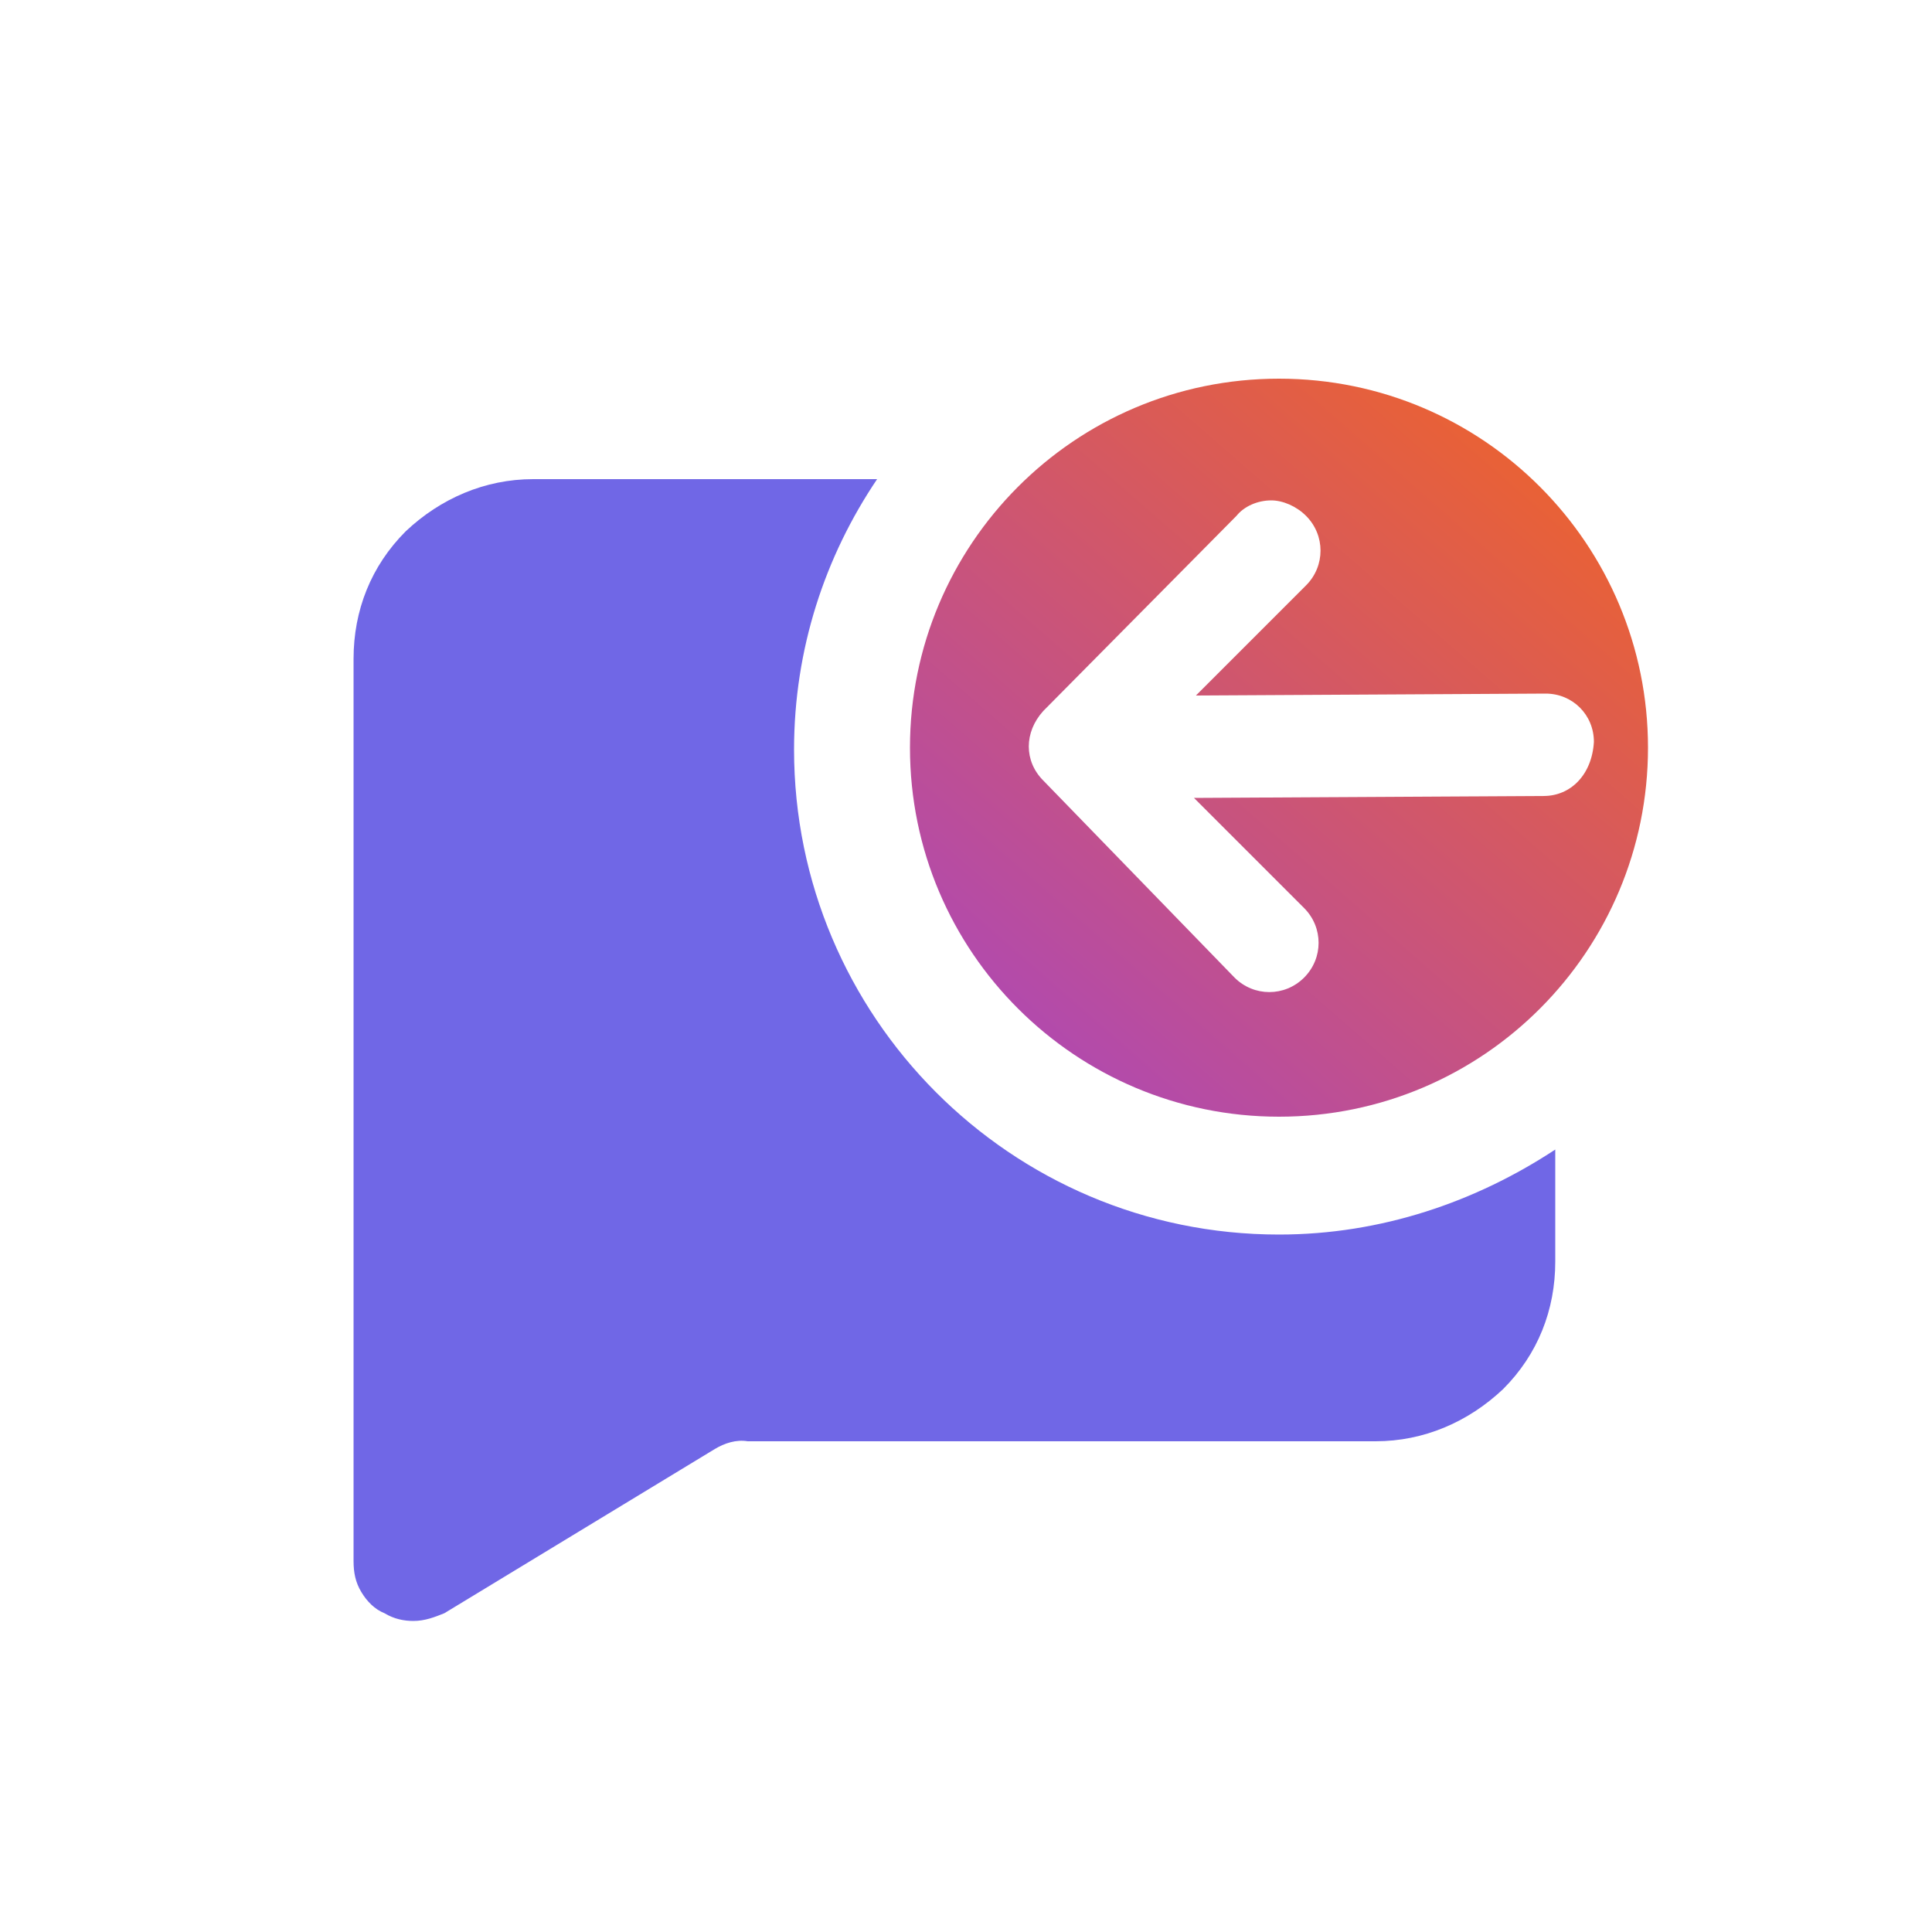
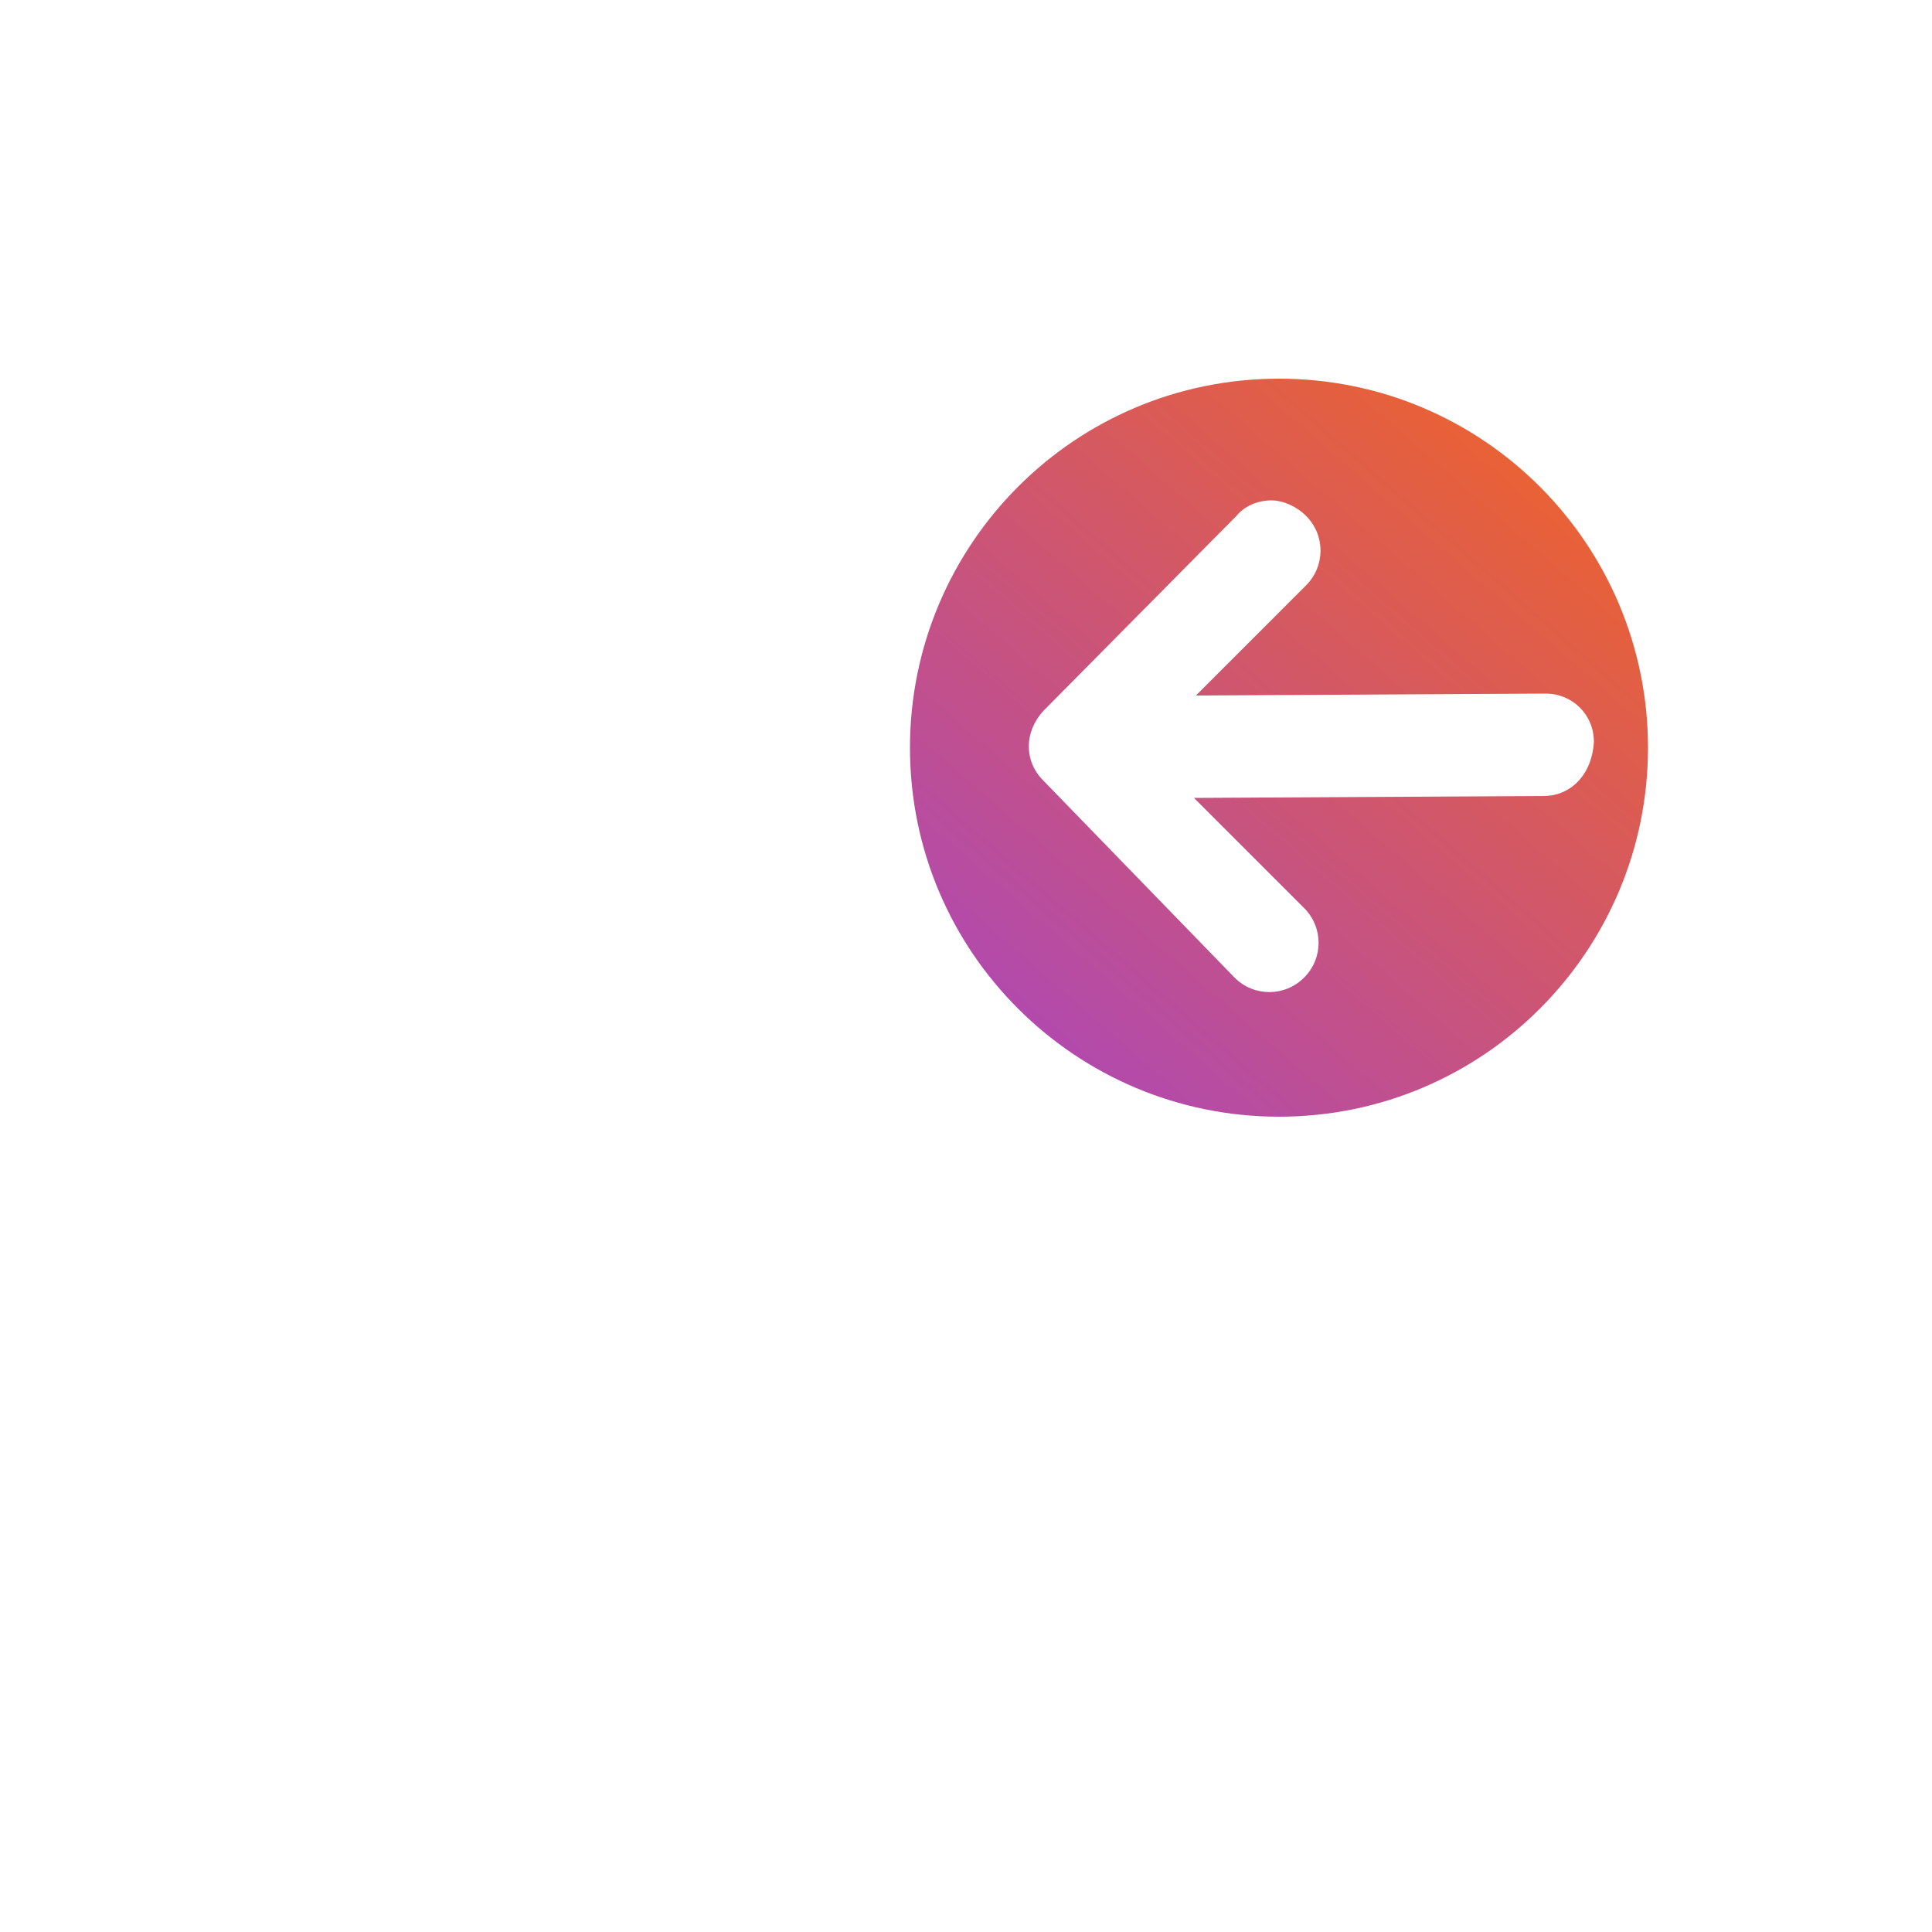
<svg xmlns="http://www.w3.org/2000/svg" width="24" height="24" viewBox="0 0 24 24" fill="none">
-   <path d="M15.888 15.336C12.552 15.336 9.864 12.624 9.864 9.312C9.864 8.064 10.248 6.912 10.896 5.952H6.624C6.024 5.952 5.472 6.192 5.04 6.6C4.608 7.032 4.392 7.584 4.392 8.184V19.392C4.392 19.536 4.416 19.656 4.488 19.776C4.56 19.896 4.656 19.992 4.776 20.04C4.896 20.112 5.016 20.136 5.136 20.136C5.28 20.136 5.4 20.088 5.52 20.04L8.88 18C9 17.928 9.144 17.88 9.288 17.904H17.088C17.688 17.904 18.24 17.664 18.672 17.256C19.104 16.824 19.32 16.272 19.32 15.672V14.28C18.336 14.928 17.16 15.336 15.888 15.336Z" fill="#7067E6" />
  <path d="M15.888 4.704C13.344 4.704 11.304 6.768 11.304 9.288C11.304 11.832 13.368 13.872 15.888 13.872C18.432 13.872 20.472 11.808 20.472 9.288C20.472 6.768 18.432 4.704 15.888 4.704ZM19.176 9.888L14.832 9.912L16.2 11.28C16.44 11.52 16.44 11.904 16.2 12.144C15.96 12.384 15.576 12.384 15.336 12.144L12.96 9.696C12.72 9.456 12.72 9.096 12.96 8.832L15.36 6.408C15.456 6.288 15.624 6.216 15.792 6.216C15.936 6.216 16.104 6.288 16.224 6.408C16.464 6.648 16.464 7.032 16.224 7.272L14.856 8.64L19.2 8.616C19.536 8.616 19.8 8.88 19.8 9.216C19.776 9.624 19.512 9.888 19.176 9.888Z" fill="url(#paint0_linear_7345_1085)" />
  <defs>
    <linearGradient id="paint0_linear_7345_1085" x1="19.387" y1="4.174" x2="11.511" y2="13.223" gradientUnits="userSpaceOnUse">
      <stop stop-color="#F26522" />
      <stop offset="1" stop-color="#AB47BC" />
    </linearGradient>
  </defs>
</svg>